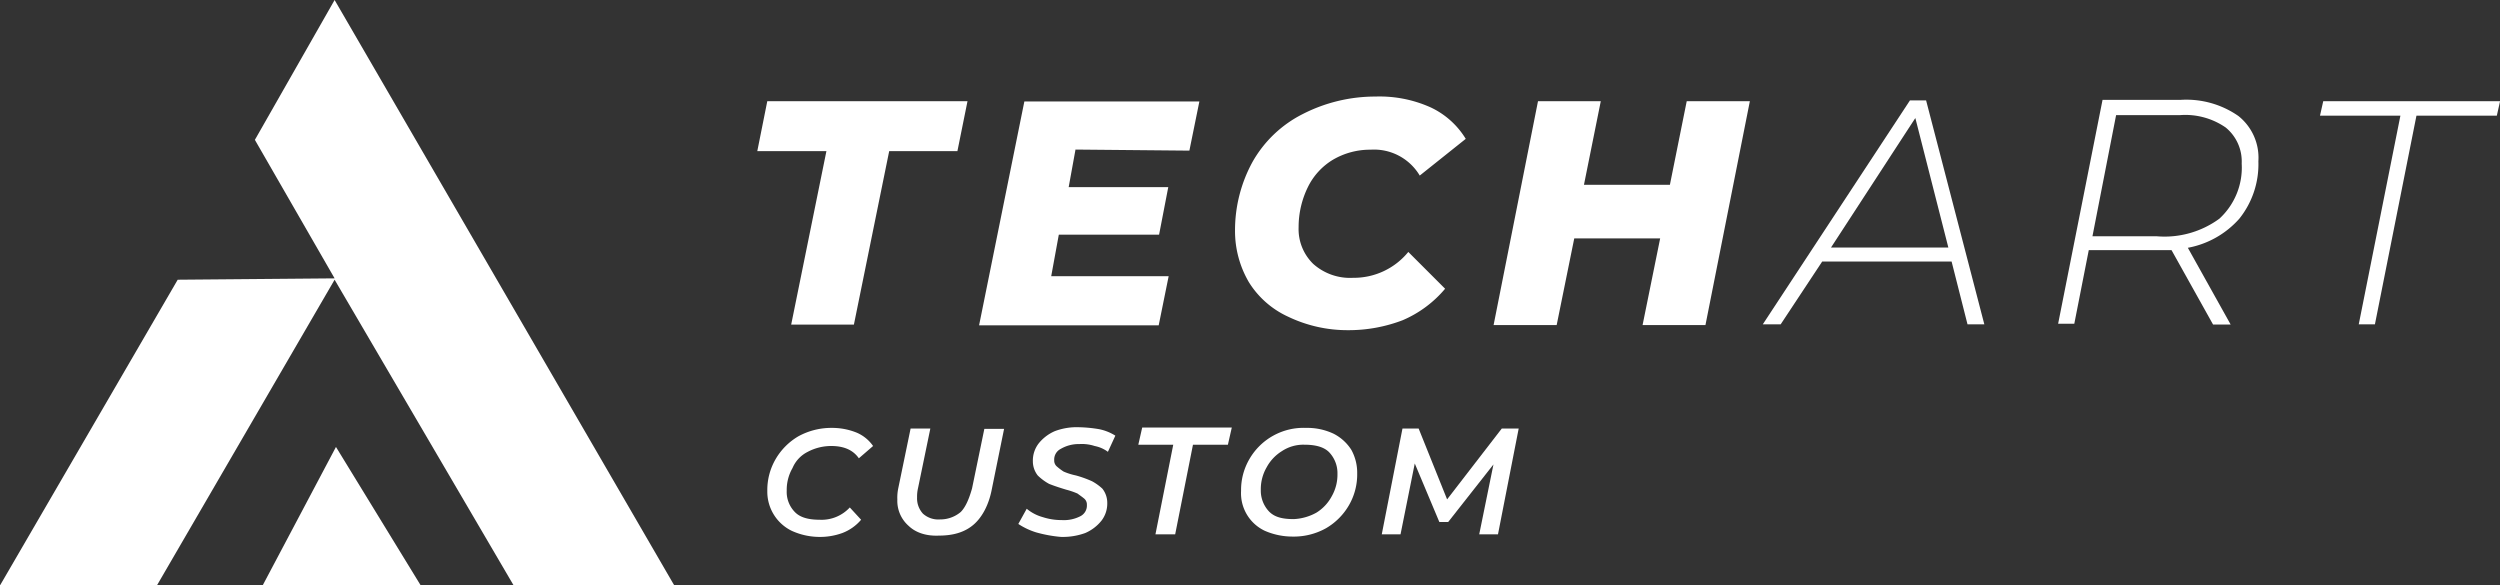
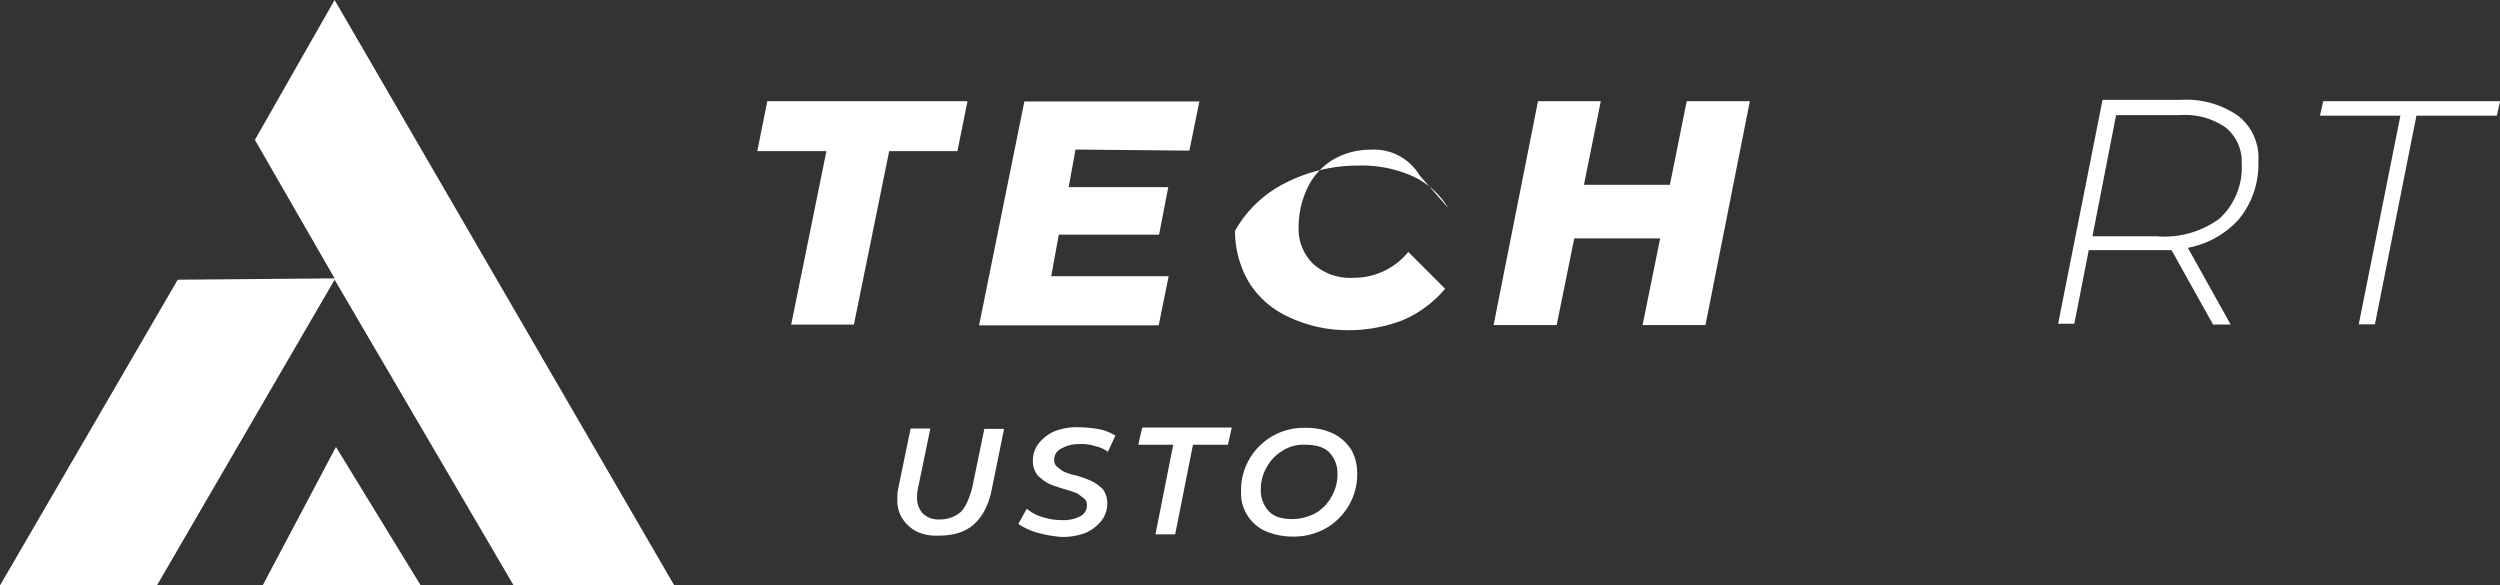
<svg xmlns="http://www.w3.org/2000/svg" viewBox="0 0 772.92 181">
  <rect x="0" y="0" width="772.92" height="181" fill="#333333" stroke="none" />
  <defs>
    <style>.cls-1{fill:#fff;}</style>
  </defs>
  <title>Ресурс 25</title>
  <g id="Слой_2" data-name="Слой 2">
    <g id="Слой_1-2" data-name="Слой 1">
      <polygon class="cls-1" points="103.45 0 78.8 43.24 103.45 86.06 54.94 86.48 0 181 48.51 181 103.45 86.48 158.81 181 208.47 181 103.45 0" />
      <polygon class="cls-1" points="81.2 181 130.08 181 103.87 138.18 81.2 181" />
      <path class="cls-1" d="M255.5,46.73H234.13l3.09-15.44h61.9L296,46.73H274.91L264,100.35H244.61Z" />
      <path class="cls-1" d="M332.51,46.24,330.4,57.86h30.79l-2.84,14.7h-31L325,85.4h36.31l-3.08,15.19H302.7l14-69.22h54.11l-3.09,15.2-35.18-.33Z" />
-       <path class="cls-1" d="M398.24,97.91a28,28,0,0,1-12.11-10.64,31.26,31.26,0,0,1-4.3-15.93A44,44,0,0,1,387.27,50a36.85,36.85,0,0,1,15.44-14.71,49.21,49.21,0,0,1,22.5-5.44,38.56,38.56,0,0,1,17.06,3.33,25.21,25.21,0,0,1,10.89,9.75L438.94,54.28a16.43,16.43,0,0,0-15.19-8,22.66,22.66,0,0,0-11.62,3.09,20.24,20.24,0,0,0-7.8,8.53,28.07,28.07,0,0,0-2.84,12.35A15,15,0,0,0,406,81.58a17.06,17.06,0,0,0,12.34,4.31,21.71,21.71,0,0,0,17.06-8l11.38,11.38A35.18,35.18,0,0,1,433.66,99a46.71,46.71,0,0,1-17.06,3.08A42.4,42.4,0,0,1,398.24,97.91Z" />
+       <path class="cls-1" d="M398.24,97.91a28,28,0,0,1-12.11-10.64,31.26,31.26,0,0,1-4.3-15.93a36.85,36.85,0,0,1,15.44-14.71,49.21,49.21,0,0,1,22.5-5.44,38.56,38.56,0,0,1,17.06,3.33,25.21,25.21,0,0,1,10.89,9.75L438.94,54.28a16.43,16.43,0,0,0-15.19-8,22.66,22.66,0,0,0-11.62,3.09,20.24,20.24,0,0,0-7.8,8.53,28.07,28.07,0,0,0-2.84,12.35A15,15,0,0,0,406,81.58a17.06,17.06,0,0,0,12.34,4.31,21.71,21.71,0,0,0,17.06-8l11.38,11.38A35.18,35.18,0,0,1,433.66,99a46.71,46.71,0,0,1-17.06,3.08A42.4,42.4,0,0,1,398.24,97.91Z" />
      <path class="cls-1" d="M541,31.29l-13.73,69.22H507.83l5.44-26.81H486.71l-5.44,26.81h-19.5L475.5,31.29h19.41l-5.2,25.84h26.57l5.2-25.84Z" />
-       <path class="cls-1" d="M603.37,80.85h-40l-12.84,19.42H545l45.49-69.22h5l18,69.22h-5.2Zm-1-4.31L592.16,36.49,566.08,76.54Z" />
      <path class="cls-1" d="M692.33,67.61a28.07,28.07,0,0,1-15.92,9l13.24,23.73h-5.44l-12.84-23H645.78l-4.47,22.74h-5l13.73-69.21h24.21a28.12,28.12,0,0,1,17.8,5,16.48,16.48,0,0,1,6.17,14A26.94,26.94,0,0,1,692.33,67.61Zm-6.17,0a21.44,21.44,0,0,0,6.9-17.06,13.54,13.54,0,0,0-4.95-11.13,21.94,21.94,0,0,0-14.22-3.82H654.23l-7.31,37.45h19.9A28.69,28.69,0,0,0,686.16,67.61Z" />
      <path class="cls-1" d="M742.13,35.76H717.27l1-4.47h54.67l-1,4.47H747.09l-12.84,64.51h-5Z" />
-       <path class="cls-1" d="M244.73,164.09a13.44,13.44,0,0,1-7.5-12.3,19,19,0,0,1,2.6-9.9,19.57,19.57,0,0,1,7-7,21.23,21.23,0,0,1,10.5-2.6,20.18,20.18,0,0,1,7.6,1.5,11.81,11.81,0,0,1,5,4.1l-4.4,3.8c-1.8-2.6-4.7-3.8-8.5-3.8a15.47,15.47,0,0,0-7.3,1.8,9.89,9.89,0,0,0-4.7,5,13.51,13.51,0,0,0-1.8,7,8.88,8.88,0,0,0,2.6,6.7c1.7,1.7,4.4,2.3,7.6,2.3a11.86,11.86,0,0,0,9.3-3.8l3.5,3.8a14.27,14.27,0,0,1-5.8,4.1,20.23,20.23,0,0,1-7.6,1.2A20.87,20.87,0,0,1,244.73,164.09Z" />
      <path class="cls-1" d="M280.93,162.59a10.29,10.29,0,0,1-3.5-8.2,13.82,13.82,0,0,1,.3-3.5l3.8-18.4h6.1l-3.8,18.4a11.71,11.71,0,0,0-.3,2.9,7,7,0,0,0,1.8,5,7.08,7.08,0,0,0,5.3,1.8,9.79,9.79,0,0,0,6.4-2.3c1.5-1.5,2.6-4.1,3.5-7.3l3.8-18.4h6.1l-3.8,18.7c-.9,4.7-2.9,8.5-5.5,10.8s-6.1,3.5-10.8,3.5C286.23,165.79,283,164.59,280.93,162.59Z" />
      <path class="cls-1" d="M320.33,164.59a21.75,21.75,0,0,1-5.5-2.6l2.6-4.7a13.22,13.22,0,0,0,5,2.6,18.53,18.53,0,0,0,5.8.9,11.11,11.11,0,0,0,5.8-1.2,3.68,3.68,0,0,0,2-3.5,2.38,2.38,0,0,0-.9-2c-.6-.5-1.2-.9-2-1.5a23.18,23.18,0,0,0-3.5-1.2c-2-.6-3.8-1.2-5.3-1.8a15.82,15.82,0,0,1-3.5-2.6,7.07,7.07,0,0,1-1.5-4.4,8.66,8.66,0,0,1,1.8-5.5,13,13,0,0,1,5-3.8,19.26,19.26,0,0,1,7.6-1.2,42,42,0,0,1,6.1.6,15,15,0,0,1,5,2l-2.3,5a10.1,10.1,0,0,0-4.1-1.8,12.68,12.68,0,0,0-4.7-.6,11,11,0,0,0-5.8,1.5,3.68,3.68,0,0,0-2,3.5,2.38,2.38,0,0,0,.9,2,17.34,17.34,0,0,0,2,1.5,19.08,19.08,0,0,0,3.8,1.2,34.4,34.4,0,0,1,5,1.8,15.39,15.39,0,0,1,3.2,2.3,7.07,7.07,0,0,1,1.5,4.4,8.66,8.66,0,0,1-1.8,5.5,13,13,0,0,1-5,3.8,20.23,20.23,0,0,1-7.6,1.2A41.16,41.16,0,0,1,320.33,164.59Z" />
      <path class="cls-1" d="M362.73,137.49h-10.8l1.2-5.3h27.7l-1.2,5.3h-10.8l-5.5,27.7h-6.1Z" />
      <path class="cls-1" d="M391,164.09a12.83,12.83,0,0,1-7.3-12.3,19,19,0,0,1,2.6-9.9,19.33,19.33,0,0,1,17.5-9.6,19,19,0,0,1,8.5,1.8,14,14,0,0,1,5.5,5,14.63,14.63,0,0,1,1.8,7.3,19,19,0,0,1-2.6,9.9,19.57,19.57,0,0,1-7,7,20.43,20.43,0,0,1-10.5,2.6A21.36,21.36,0,0,1,391,164.09Zm16-5.6a13.31,13.31,0,0,0,4.7-5,13.51,13.51,0,0,0,1.8-7,9.37,9.37,0,0,0-2.6-6.7c-1.7-1.7-4.4-2.3-7.6-2.3a12,12,0,0,0-7,2,13.31,13.31,0,0,0-4.7,5,13.51,13.51,0,0,0-1.8,7,9.37,9.37,0,0,0,2.6,6.7c1.7,1.7,4.1,2.3,7.6,2.3A15.88,15.88,0,0,0,407,158.49Z" />
-       <path class="cls-1" d="M469.53,132.49l-6.4,32.7h-5.8l4.4-21.6-14,17.8H445l-7.6-18.1-4.4,21.9h-5.8l6.4-32.7h5l8.8,21.9,16.9-21.9Z" />
    </g>
  </g>
</svg>